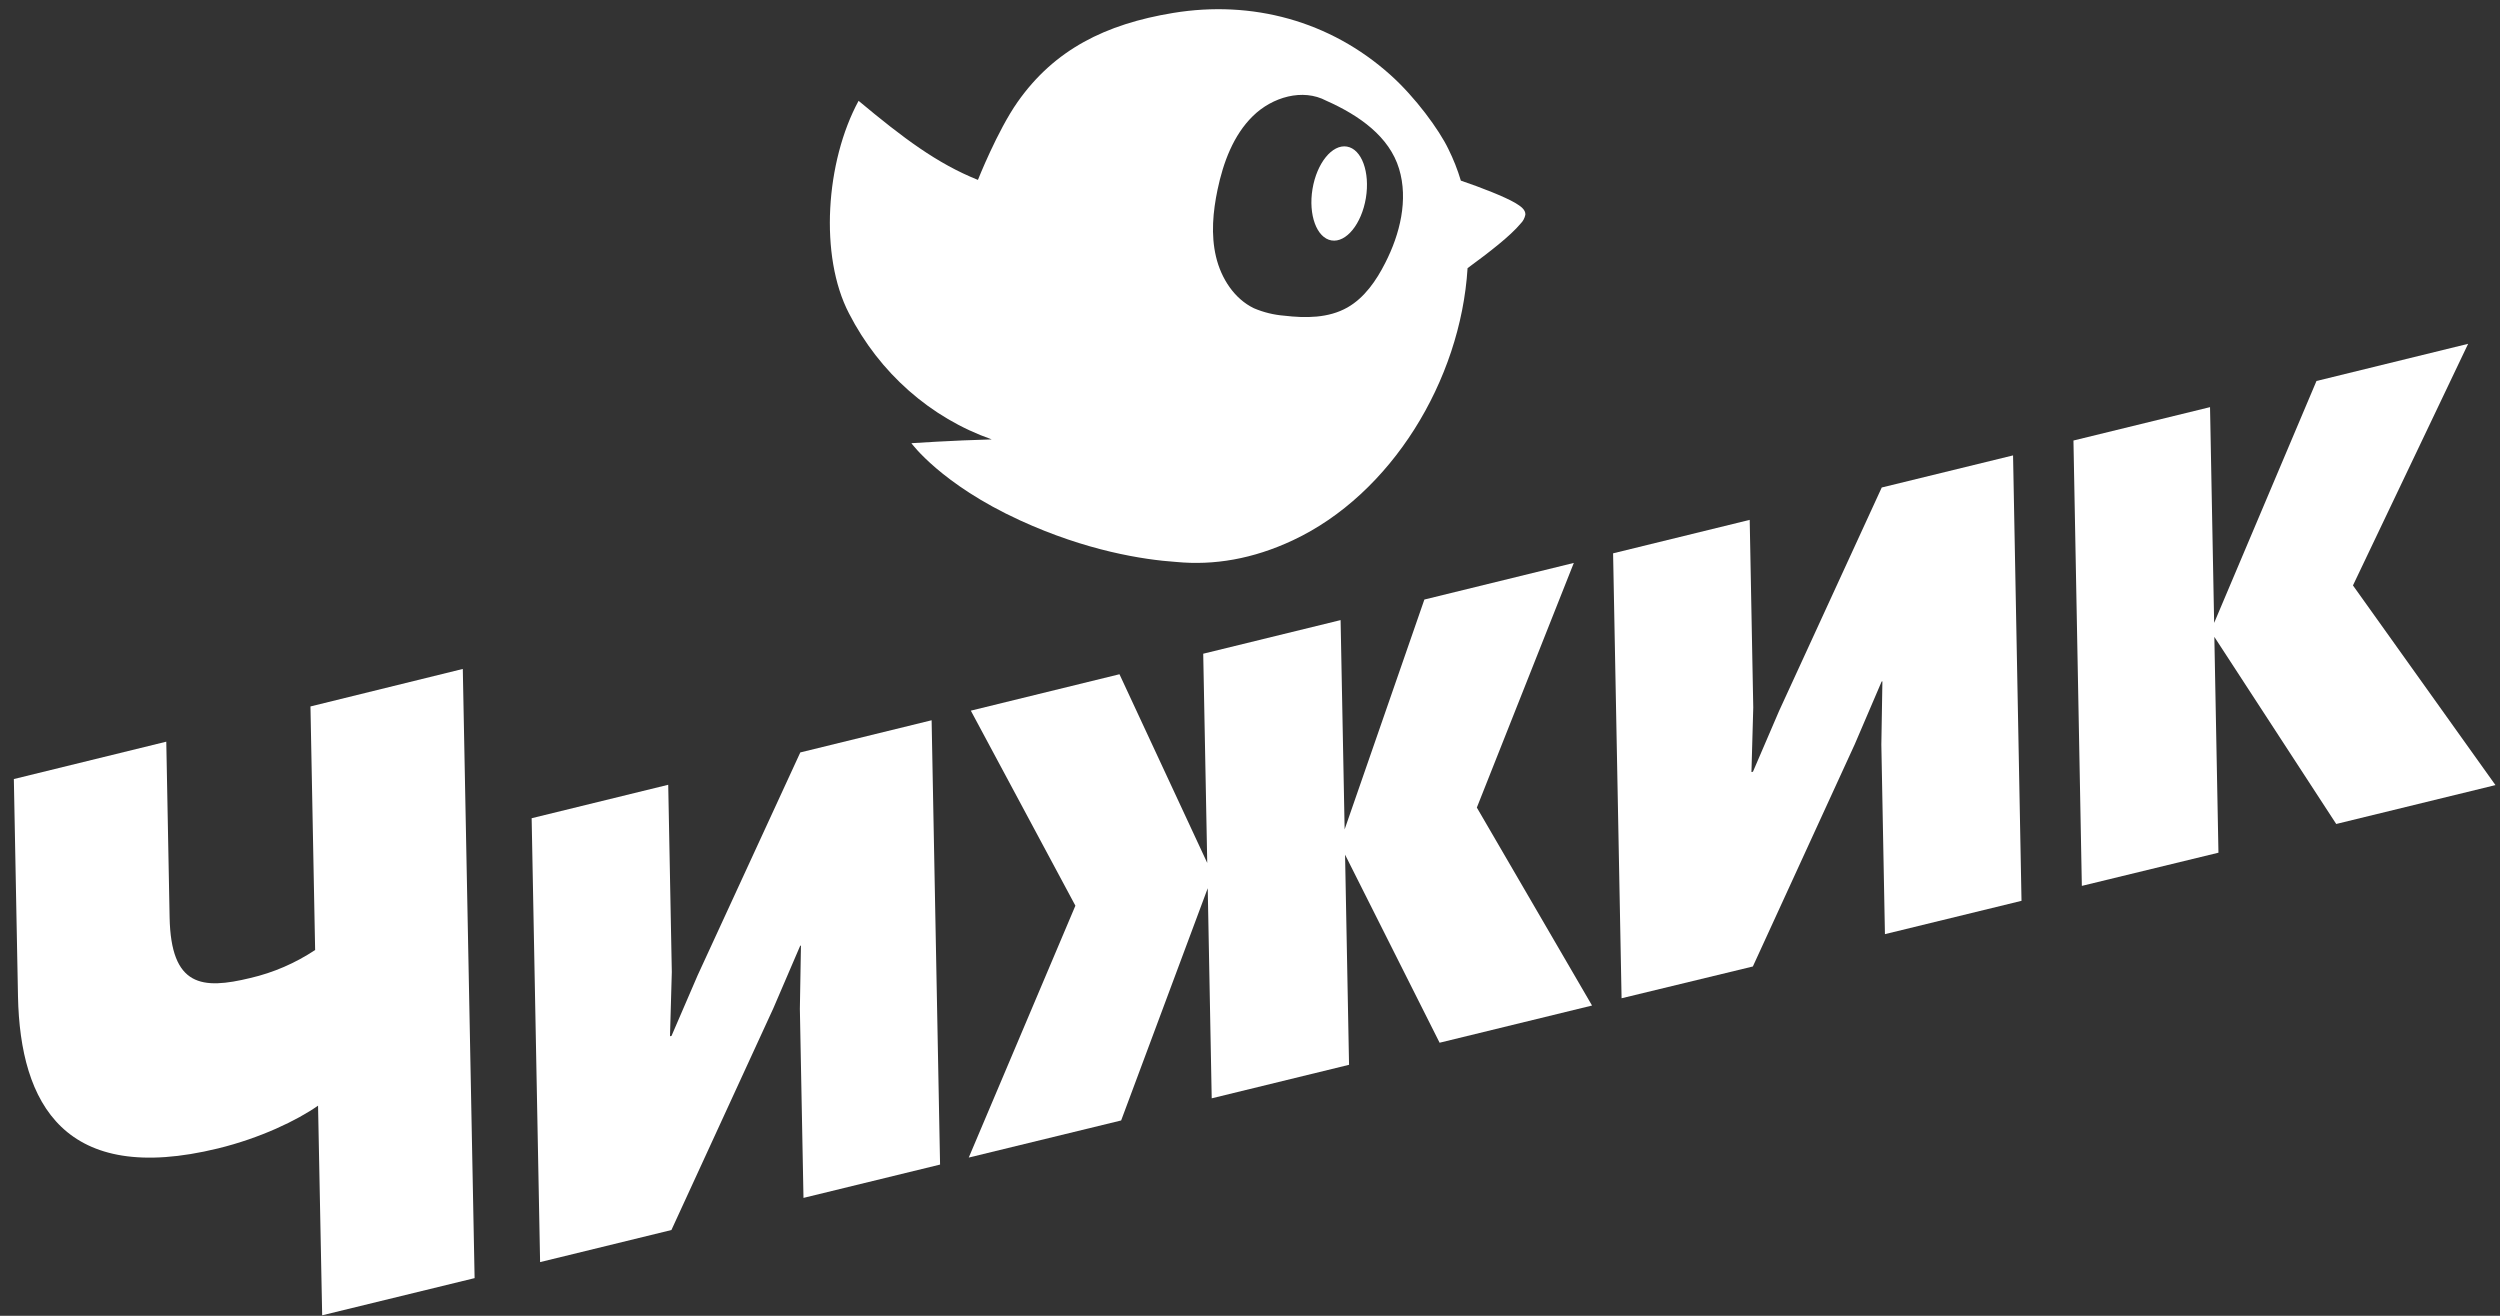
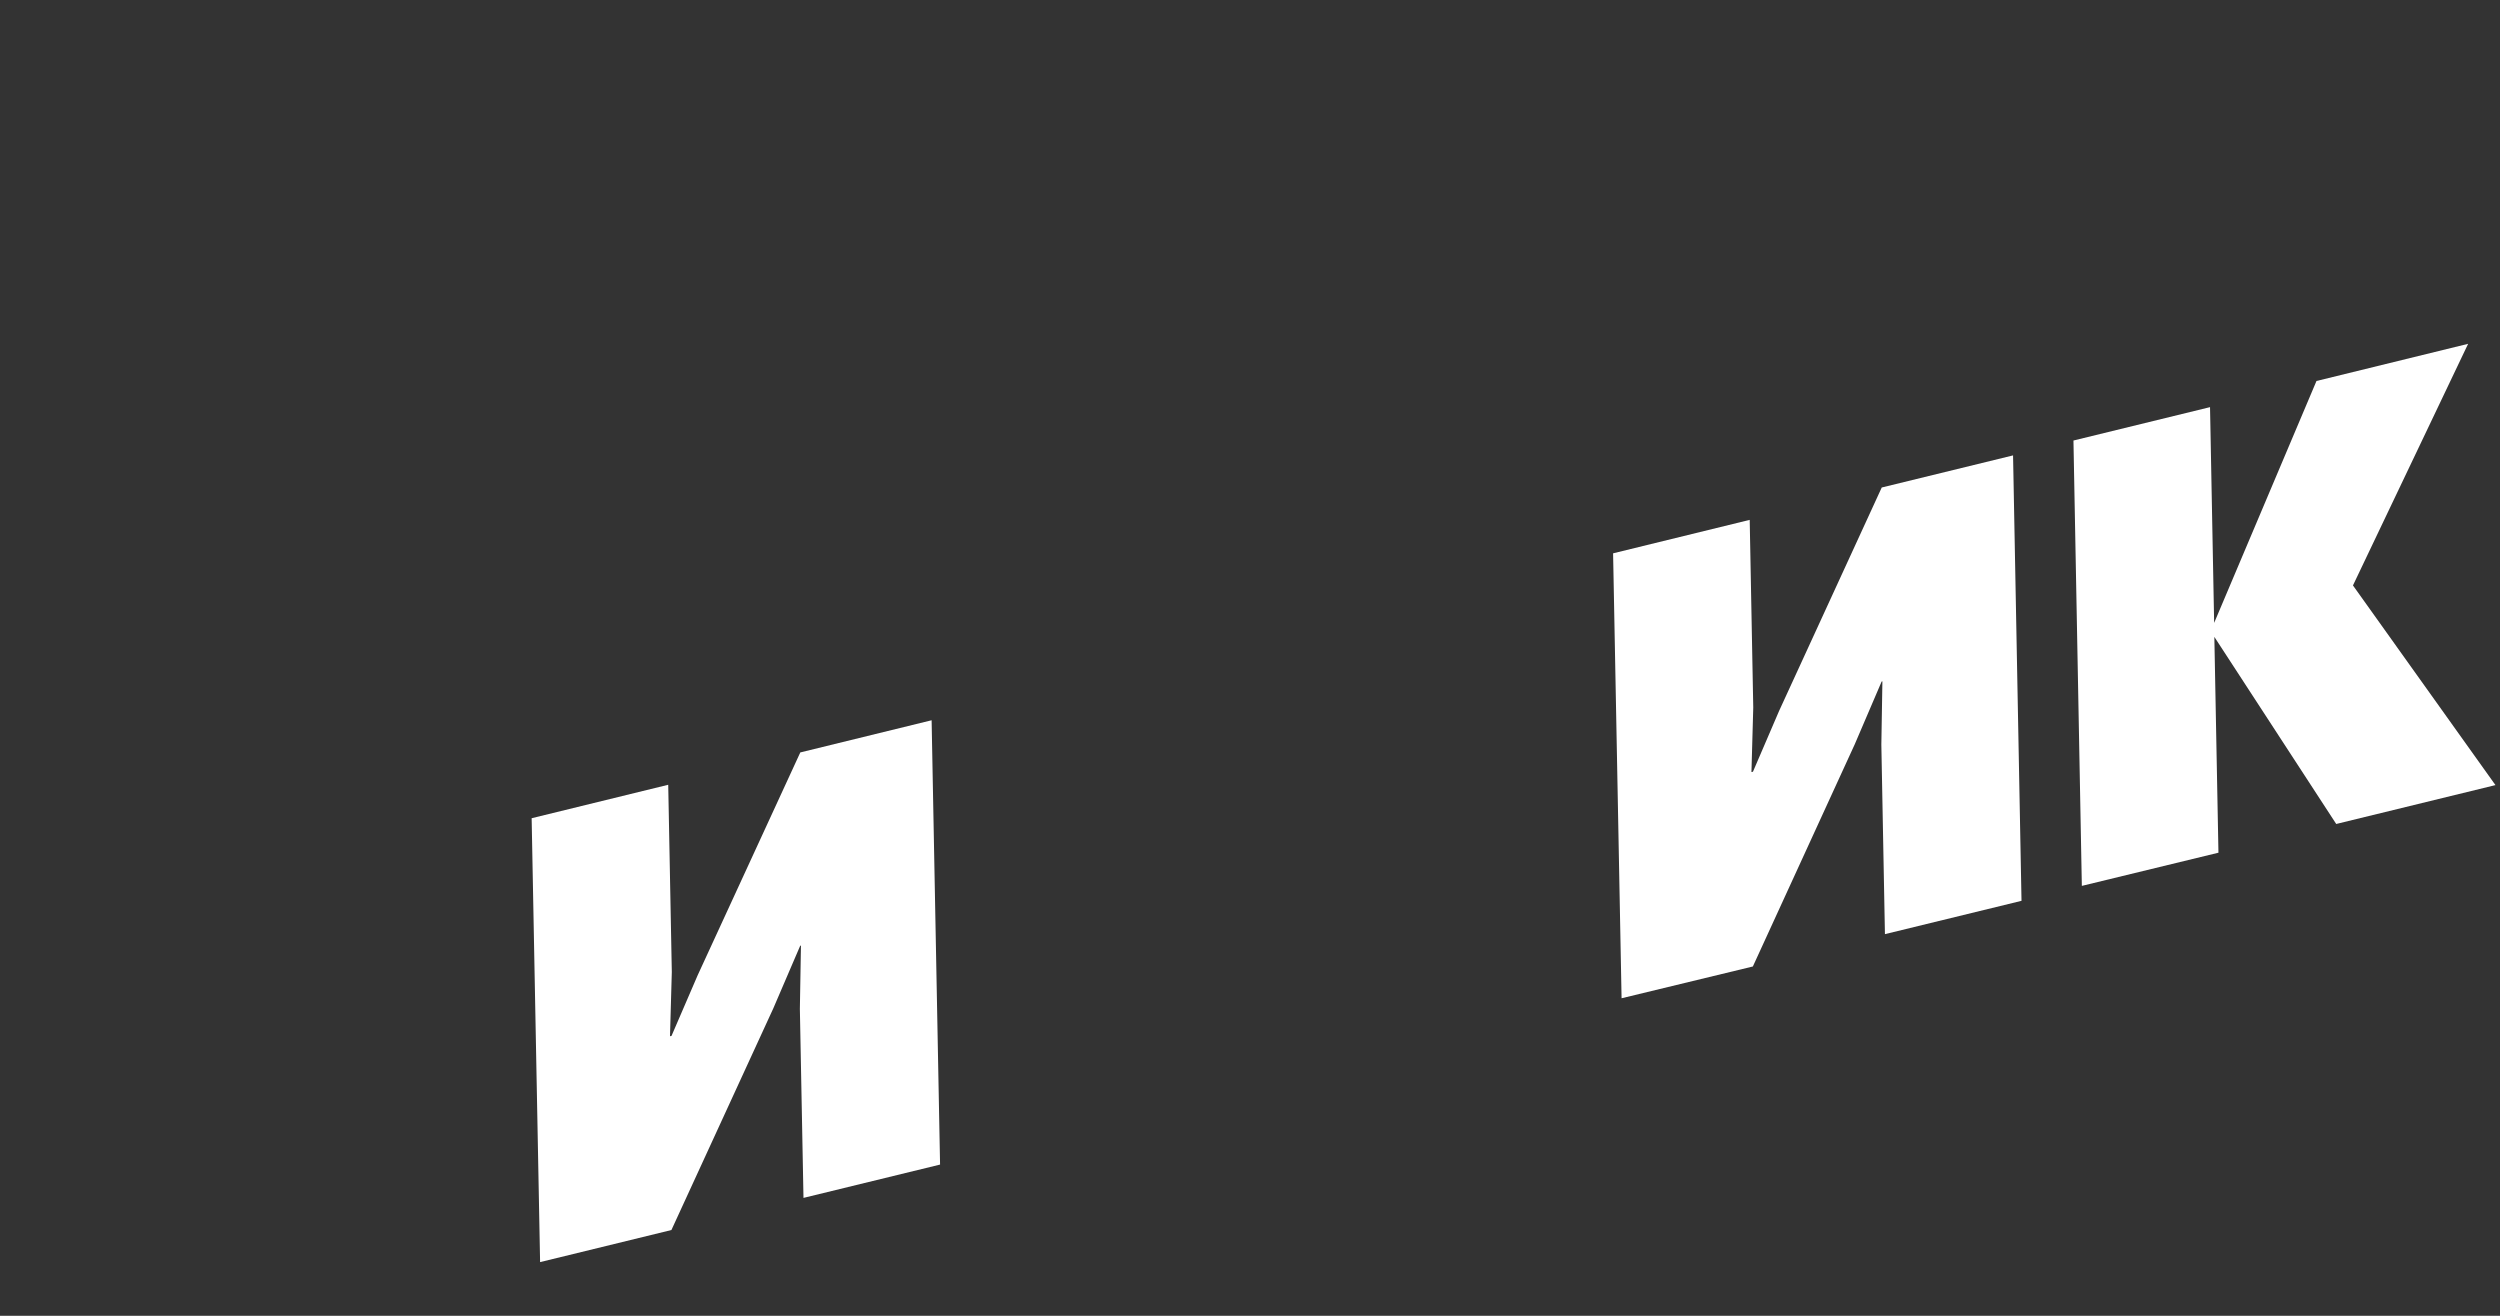
<svg xmlns="http://www.w3.org/2000/svg" width="76" height="40" viewBox="0 0 76 40" fill="none">
  <rect x="0" y="0" width="76" height="40" fill="#333333" stroke="none" />
-   <path d="M41.523 6.02C41.392 6.808 40.924 7.385 40.476 7.309C40.028 7.233 39.77 6.532 39.9 5.745C40.031 4.957 40.499 4.38 40.947 4.456C41.395 4.532 41.652 5.232 41.523 6.02Z" fill="white" />
-   <path fill-rule="evenodd" clip-rule="evenodd" d="M46.062 6.168C46.222 6.265 46.382 6.371 46.371 6.528C46.35 6.631 46.3 6.726 46.226 6.798C45.912 7.176 45.277 7.666 44.614 8.152C44.403 11.576 42.286 15.027 39.307 16.423C38.084 16.997 36.901 17.192 35.763 17.084C34.751 17.015 33.031 16.747 31.006 15.818C28.609 14.719 27.706 13.473 27.706 13.473C27.706 13.473 28.987 13.387 30.15 13.358C28.286 12.704 26.734 11.334 25.808 9.525C24.903 7.784 25.099 4.912 26.101 3.065C27.459 4.198 28.487 4.971 29.729 5.469C29.729 5.469 30.322 3.972 30.935 3.1C32.054 1.508 33.605 0.733 35.66 0.394C38.061 -0.002 40.432 0.632 42.265 2.274C43.03 2.958 43.751 3.949 44.028 4.525C44.182 4.834 44.31 5.157 44.41 5.491C45.022 5.698 45.742 5.981 46.062 6.168ZM38.088 3.528C38.68 2.948 39.603 2.681 40.319 3.062C41.326 3.509 42.236 4.154 42.532 5.131C42.817 6.072 42.559 7.118 42.111 7.993C41.838 8.534 41.476 9.055 40.962 9.347C40.384 9.675 39.691 9.673 39.041 9.597C38.724 9.572 38.413 9.496 38.12 9.371C37.526 9.086 37.122 8.466 36.966 7.802C36.809 7.137 36.873 6.434 37.014 5.763C37.187 4.938 37.495 4.108 38.088 3.528Z" fill="white" />
  <path d="M70.421 11.582L67.31 18.936L67.185 12.377L63.033 13.392L63.288 26.931L67.441 25.922L67.316 19.361L71.021 25.049L75.862 23.867L71.53 17.797L75.031 10.452L70.421 11.582Z" fill="white" />
  <path d="M49.296 30.347L49.038 16.821L53.191 15.804L53.299 21.509L53.244 23.471L53.29 23.46L54.084 21.613L57.205 14.82L61.197 13.844L61.454 27.385L57.302 28.398L57.193 22.638L57.225 20.713L57.202 20.718L56.385 22.625L53.287 29.381L49.296 30.347Z" fill="white" />
-   <path d="M43.301 18.226L40.877 25.213L40.754 18.851L36.578 19.873L36.7 26.233L34.032 20.497L29.513 21.604L32.692 27.533L29.45 35.19L34.083 34.062L36.715 27.002L36.836 33.389L41.011 32.37L40.89 25.982L43.764 31.699L48.398 30.568L44.896 24.55L47.844 17.113L43.301 18.226Z" fill="white" />
-   <path d="M14.428 38.855L9.794 39.985L9.669 33.612C9.032 34.059 7.913 34.598 6.628 34.912C1.971 36.05 0.612 33.568 0.547 30.291L0.421 23.683L5.055 22.547L5.156 27.888C5.197 30.003 6.144 30.088 7.612 29.731C8.312 29.568 8.978 29.28 9.58 28.88L9.438 21.476L14.069 20.336L14.428 38.855Z" fill="white" />
  <path d="M16.419 38.368L16.162 24.874L20.314 23.857L20.423 29.547L20.368 31.502L20.414 31.491L21.209 29.648L24.329 22.874L28.321 21.896L28.578 35.403L24.426 36.416L24.316 30.67L24.349 28.745L24.326 28.751L23.509 30.653L20.411 37.393L16.419 38.368Z" fill="white" />
</svg>